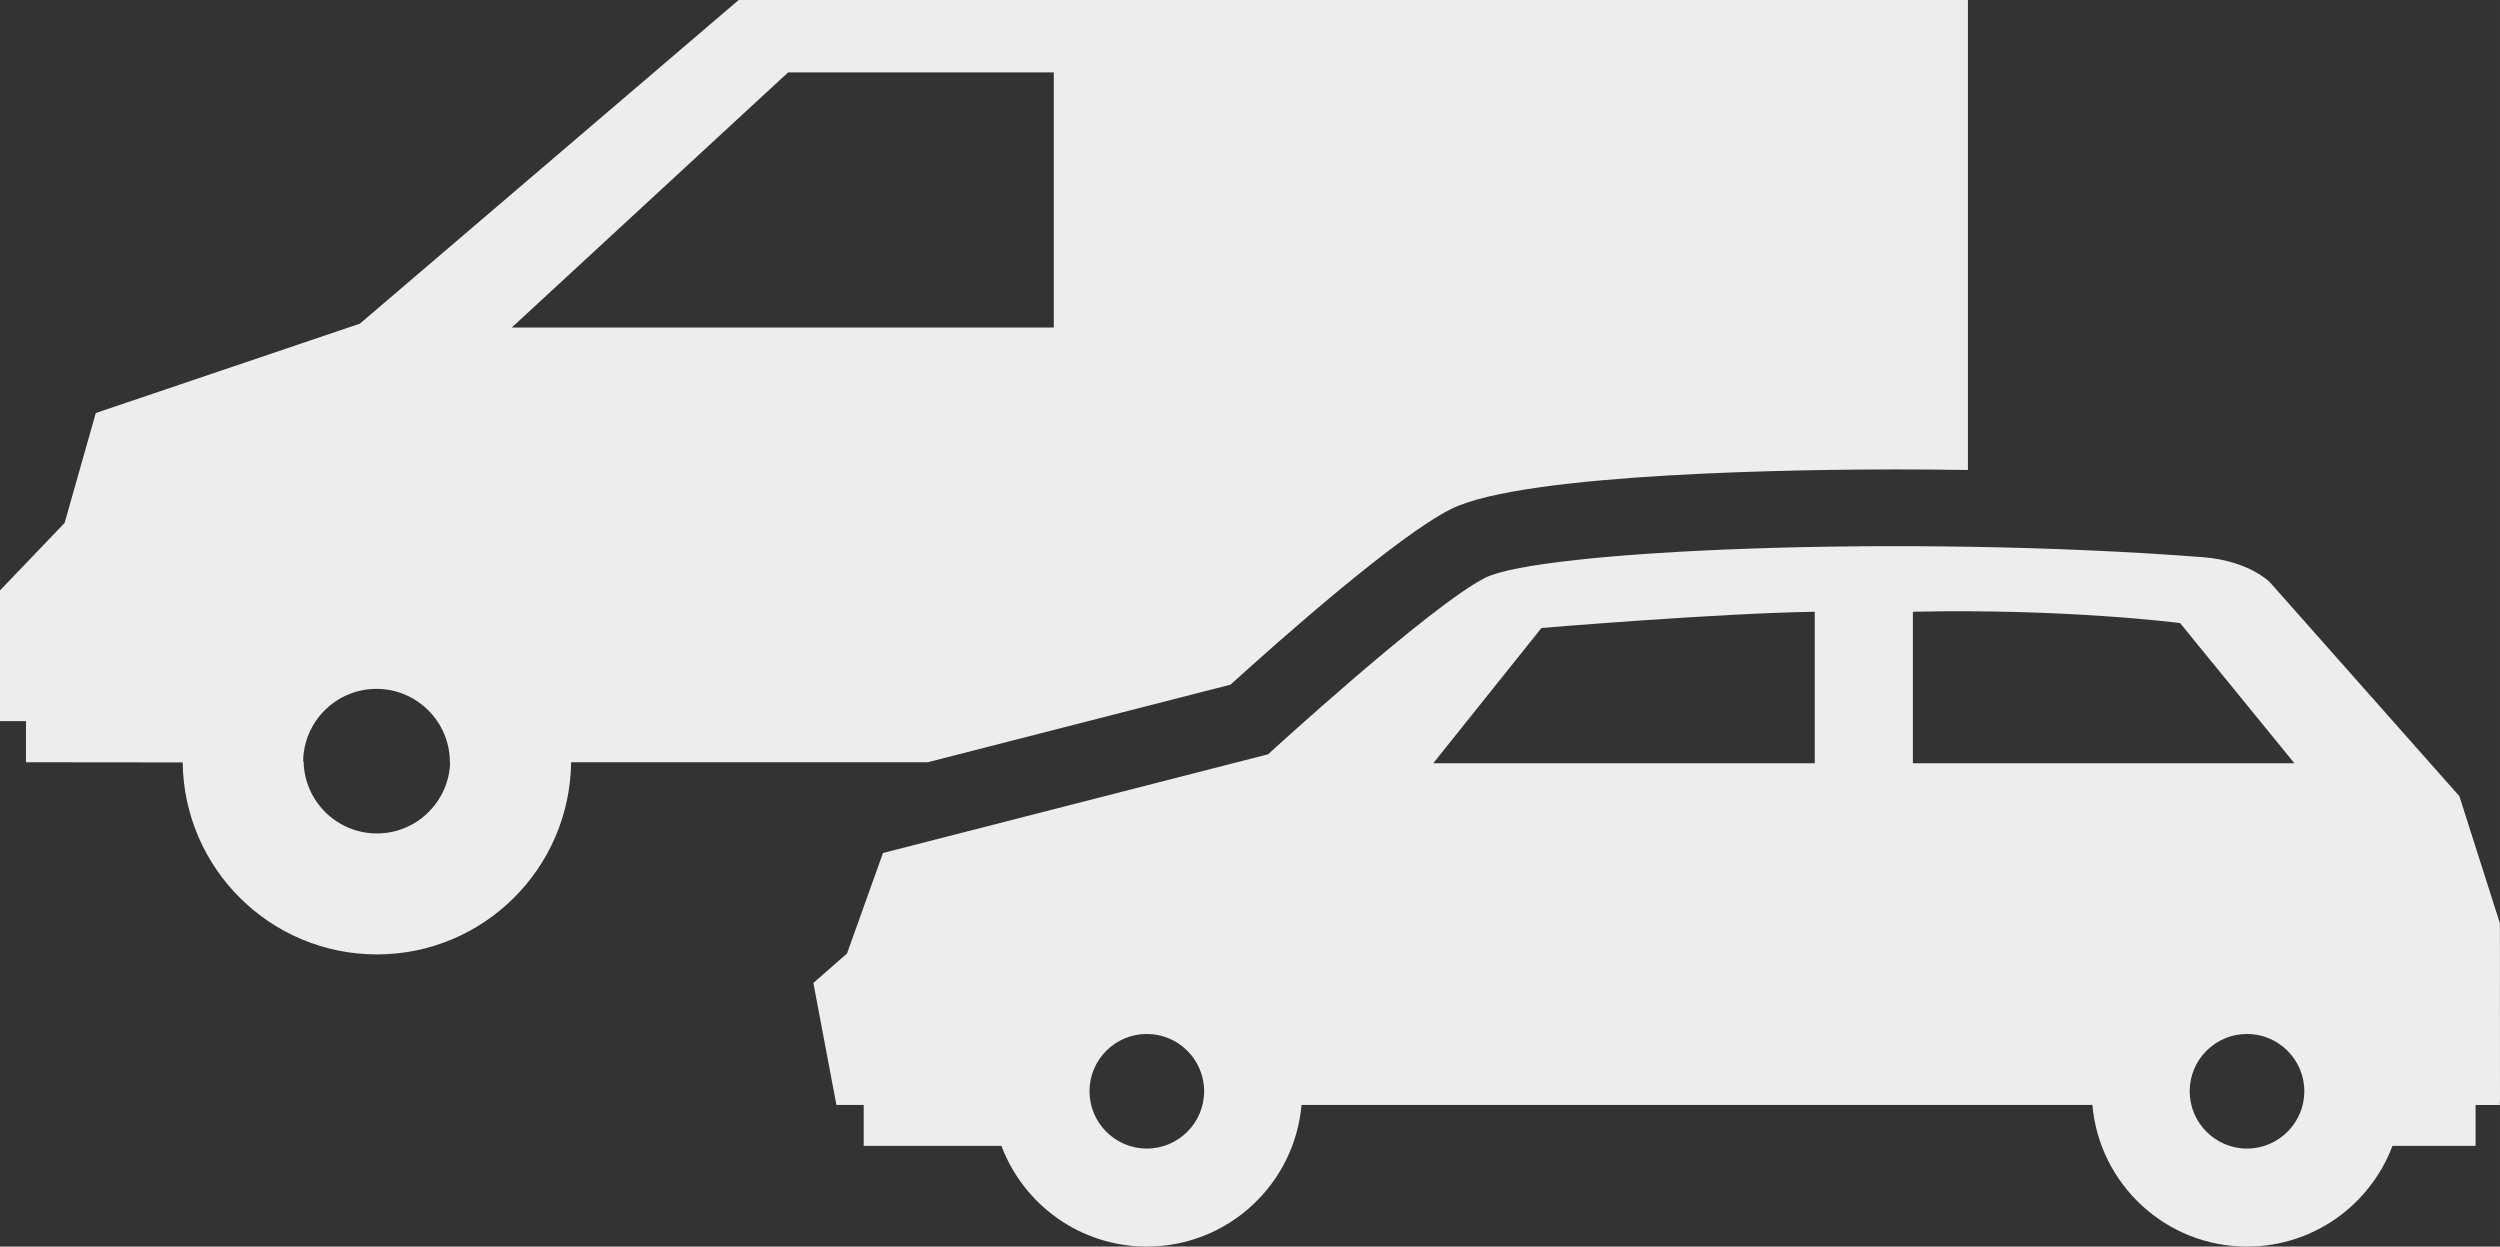
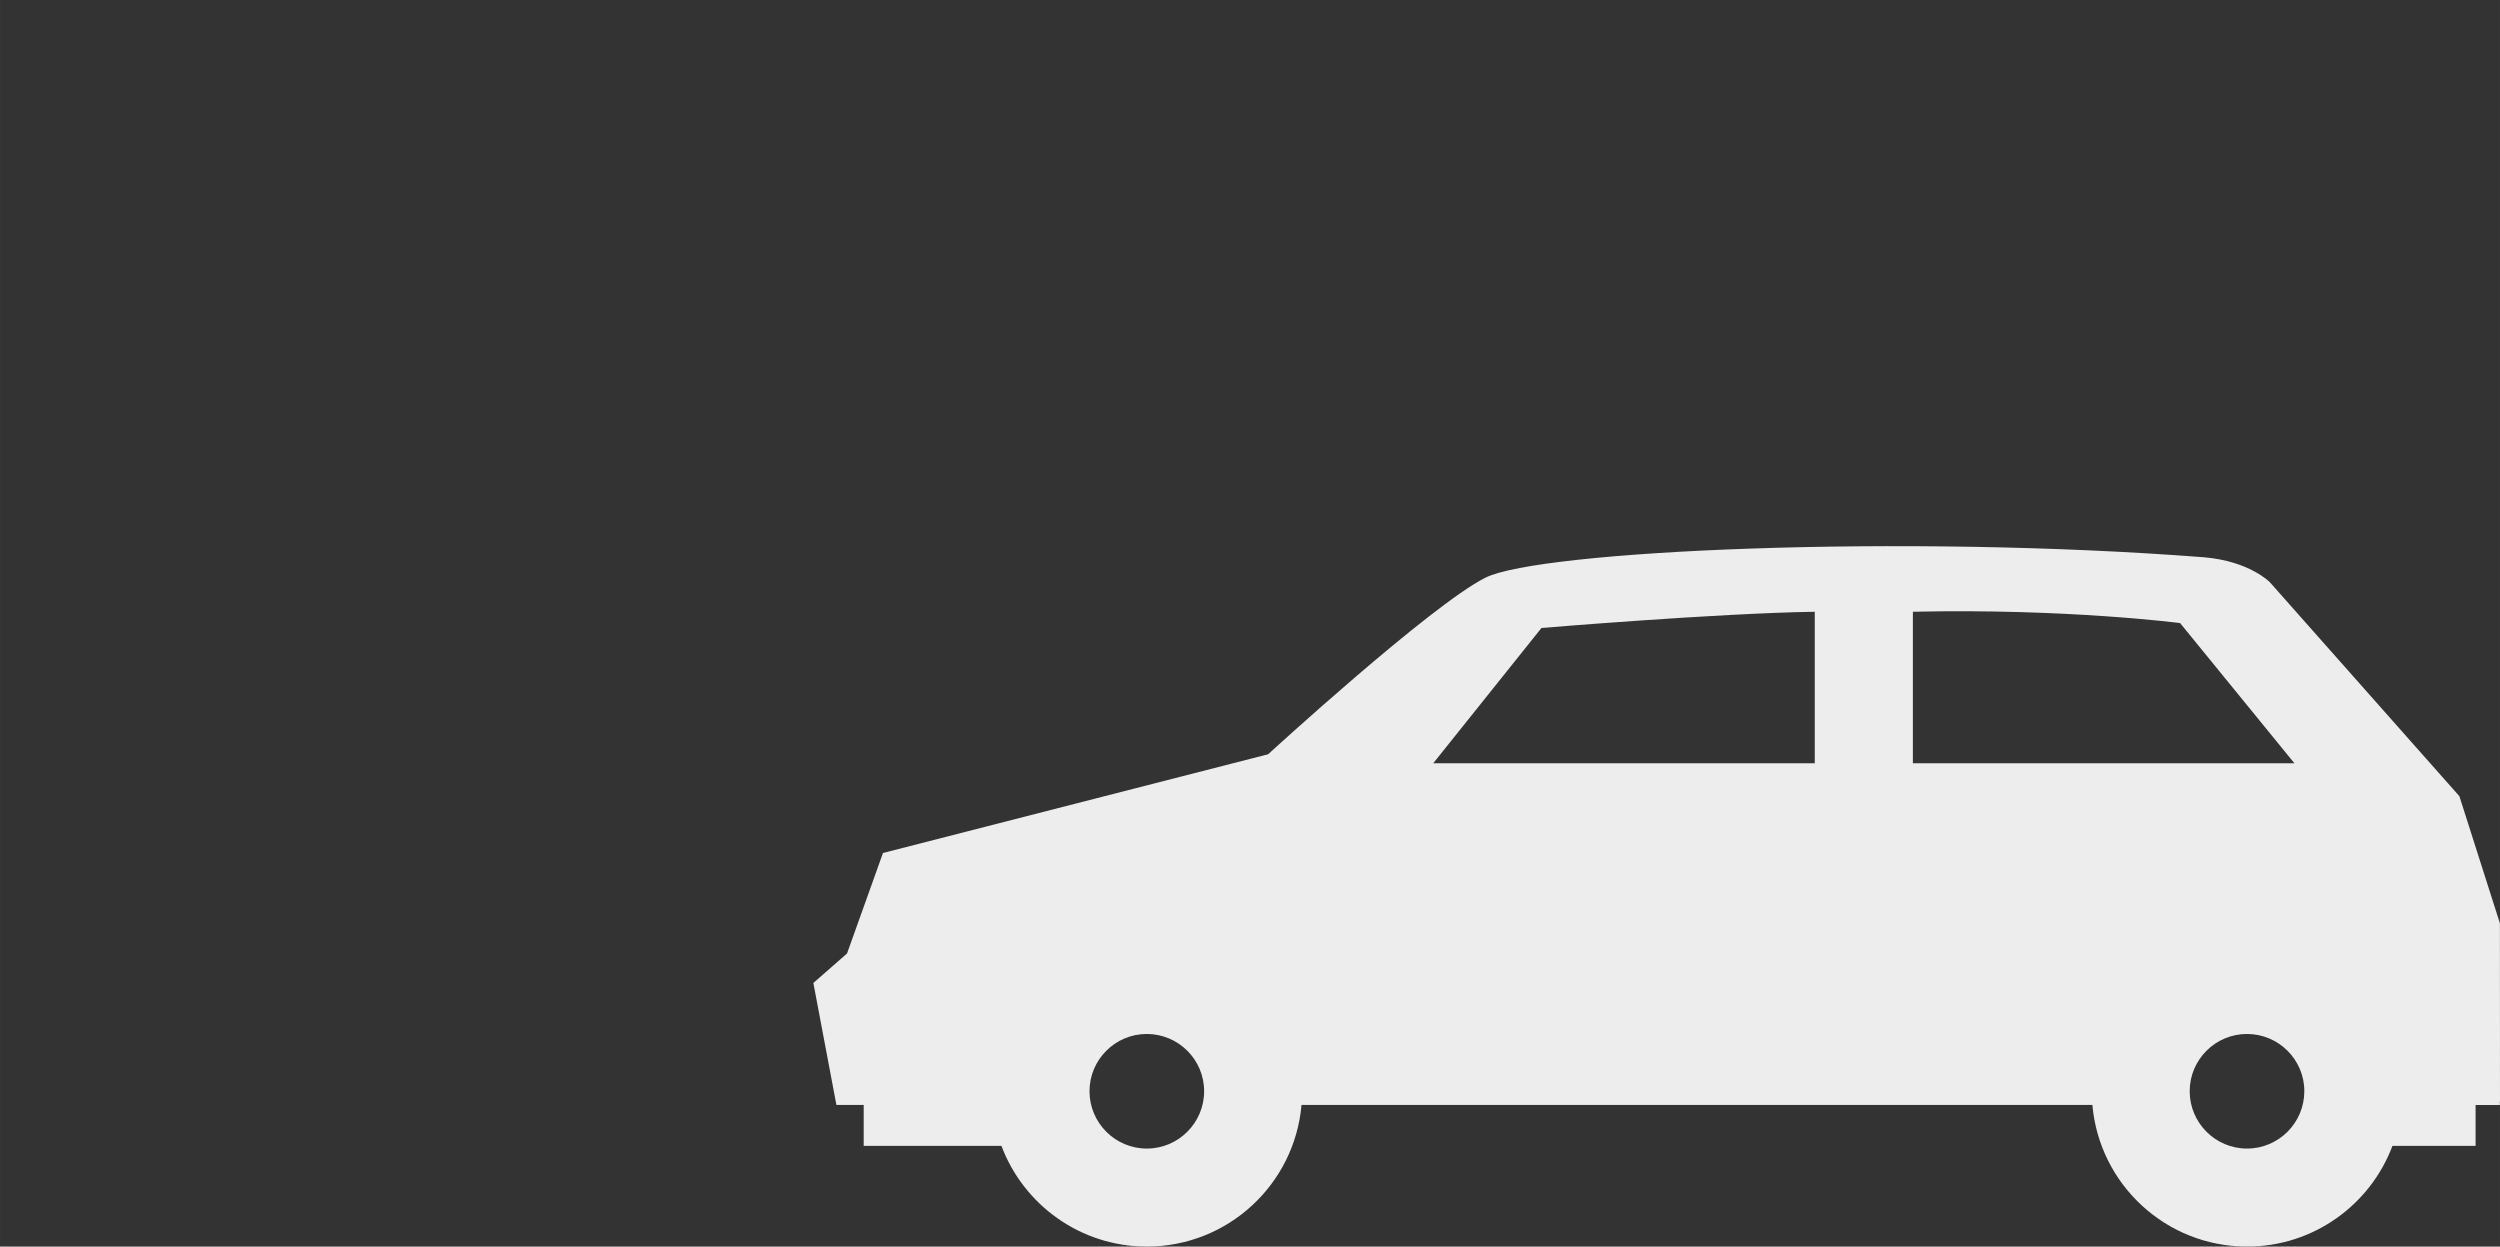
<svg xmlns="http://www.w3.org/2000/svg" xml:space="preserve" width="132.66mm" height="66.148mm" style="shape-rendering:geometricPrecision; text-rendering:geometricPrecision; image-rendering:optimizeQuality; fill-rule:evenodd; clip-rule:evenodd" viewBox="0 0 1760.22 877.7">
  <rect x="0" y="0" width="1760.22" height="877.7" fill="#333333" stroke="none" />
  <defs>
    <style type="text/css">  .fil0 {fill:#EDEDED;fill-rule:nonzero}  </style>
  </defs>
  <g id="Слой_x0020_1">
    <g id="_3010977547248">
      <g>
        <g>
-           <path class="fil0" d="M866.39 482.05c36.26,-32.87 117.61,-104.81 155.31,-123.66 51.75,-25.87 252.64,-27.88 312.97,-27.88 17.04,0 34.04,0.14 50.93,0.41l0 -117.72 0 -213.19c-58.8,0 -865.52,0 -865.52,0l-266.67 227.86 -185.98 62.94 -21.94 77.38 -45.49 47.51 0 92.05 15.92 0 2.37 0 0 28.95 109.99 0.11c0,-0.03 -0,-0.07 -0,-0.11l0.33 -0c0.86,74.87 61.74,135.29 136.75,135.29 75.04,0 135.89,-60.41 136.75,-135.29l251.09 0 213.19 -54.64zm-601.04 104.77c-28.14,0 -51.02,-22.61 -51.59,-50.64l-0.32 0c0.24,-28.22 23.28,-51.15 51.62,-51.15 28.5,0 51.68,23.17 51.68,51.59 0,0.03 -0,0.06 -0,0.08l0.2 0c-0.84,27.79 -23.62,50.13 -51.58,50.13zm94.98 -356.22l194.57 -179.63 187.07 0 0 179.63 -381.64 0z" />
          <path class="fil0" d="M1760.22 775.19l-0.07 -125.13 -28.52 -89.47 -133.46 -150.67c0,0 -14.31,-14.79 -46.21,-17.54 -212.8,-16.42 -467.82,-4.78 -506.07,14.35 -38.25,19.13 -153.02,124.34 -153.02,124.34l-271.18 69.51 -25.32 70.77 -23.69 20.75 16.22 85.87 19.21 -0 0 28.83 96.99 0c15.56,41.42 55.52,70.9 102.38,70.9 57.14,0 104.03,-43.85 108.9,-99.72l556.85 0.01c4.88,55.88 51.75,99.72 108.89,99.72 46.86,0 86.82,-29.48 102.38,-70.9l58.54 0 0 -28.81 17.11 0c0,-0.79 -0.03,-1.57 -0.06,-2.36l0.15 -0.43zm-952.77 33.51c-22.26,0 -40.34,-18.1 -40.34,-40.39 0,-22.21 18.08,-40.3 40.34,-40.3 22.26,0 40.37,18.09 40.37,40.3 -0,22.28 -18.1,40.39 -40.37,40.39zm470.31 -271.28l-268.64 0 76.21 -95.26c0,0 123.8,-10.39 192.43,-11.43l0 106.7 -0 0zm69.08 0l0 -106.7c108.12,-2.38 188.14,7.98 188.14,7.98l80.5 98.72 -268.64 0 0 0zm235.25 271.28c-22.26,0 -40.35,-18.1 -40.35,-40.39 0,-22.21 18.09,-40.3 40.35,-40.3 22.26,0 40.37,18.09 40.37,40.3 -0.01,22.28 -18.11,40.39 -40.37,40.39z" />
        </g>
      </g>
    </g>
  </g>
</svg>